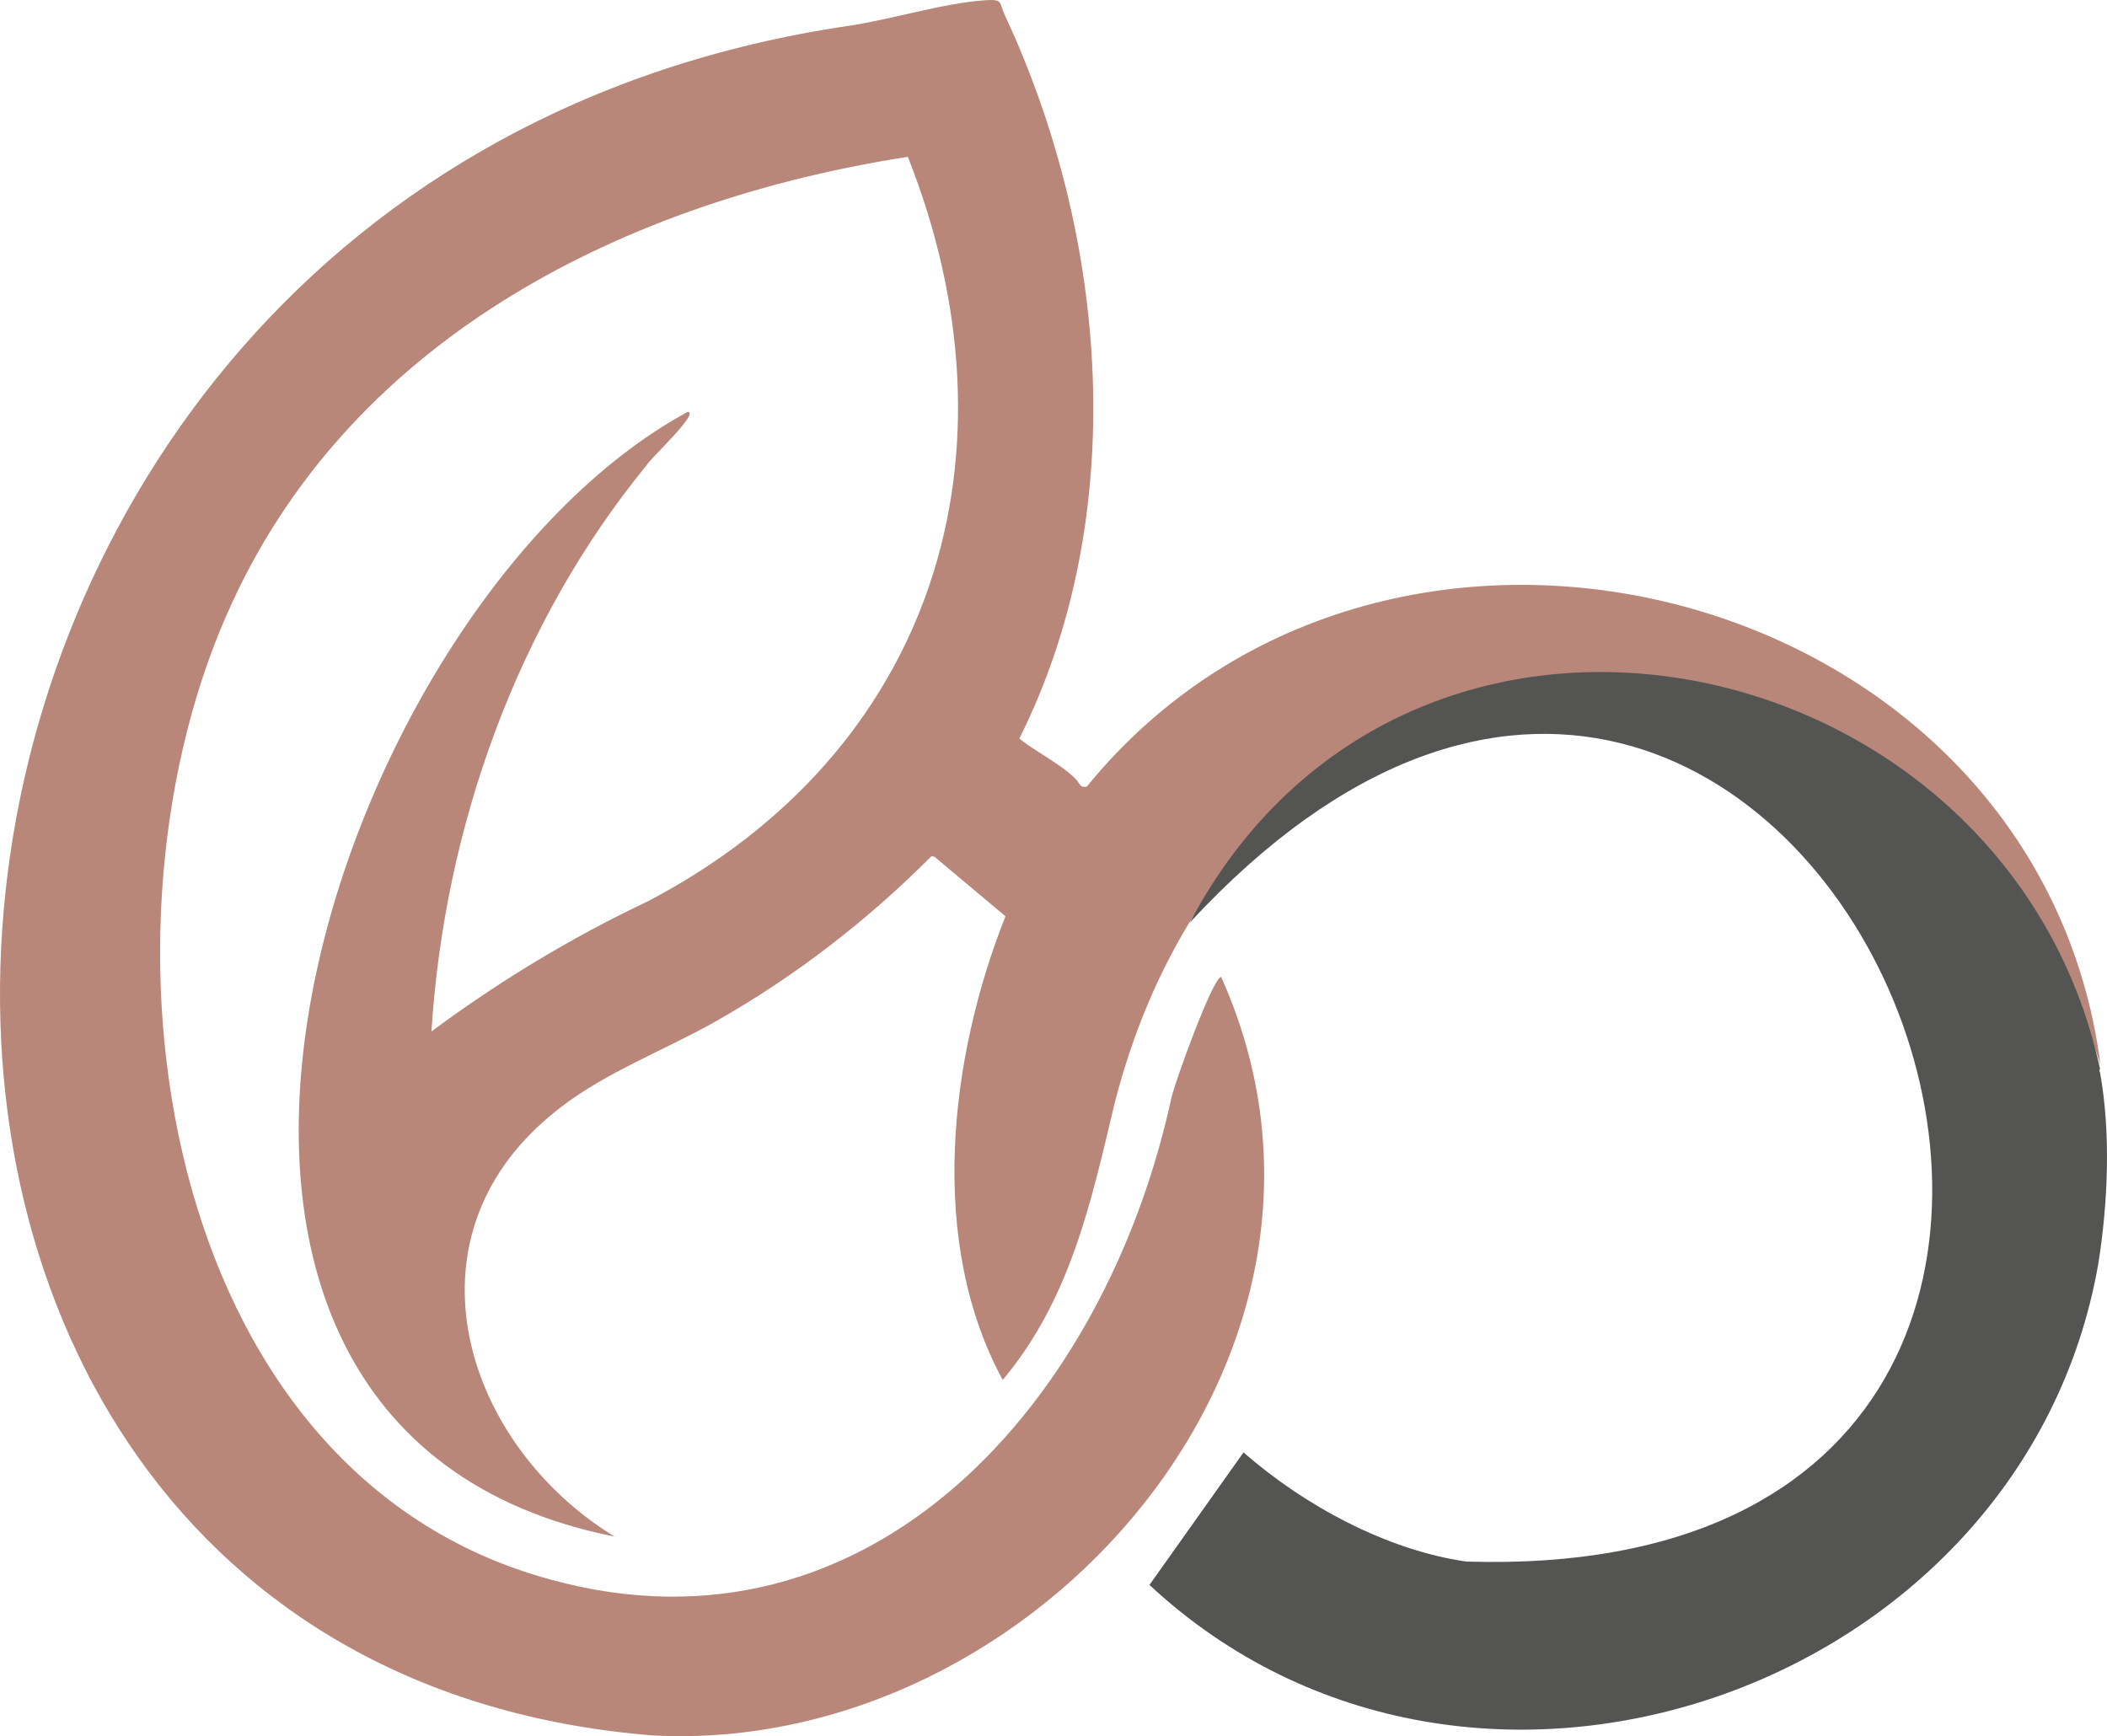
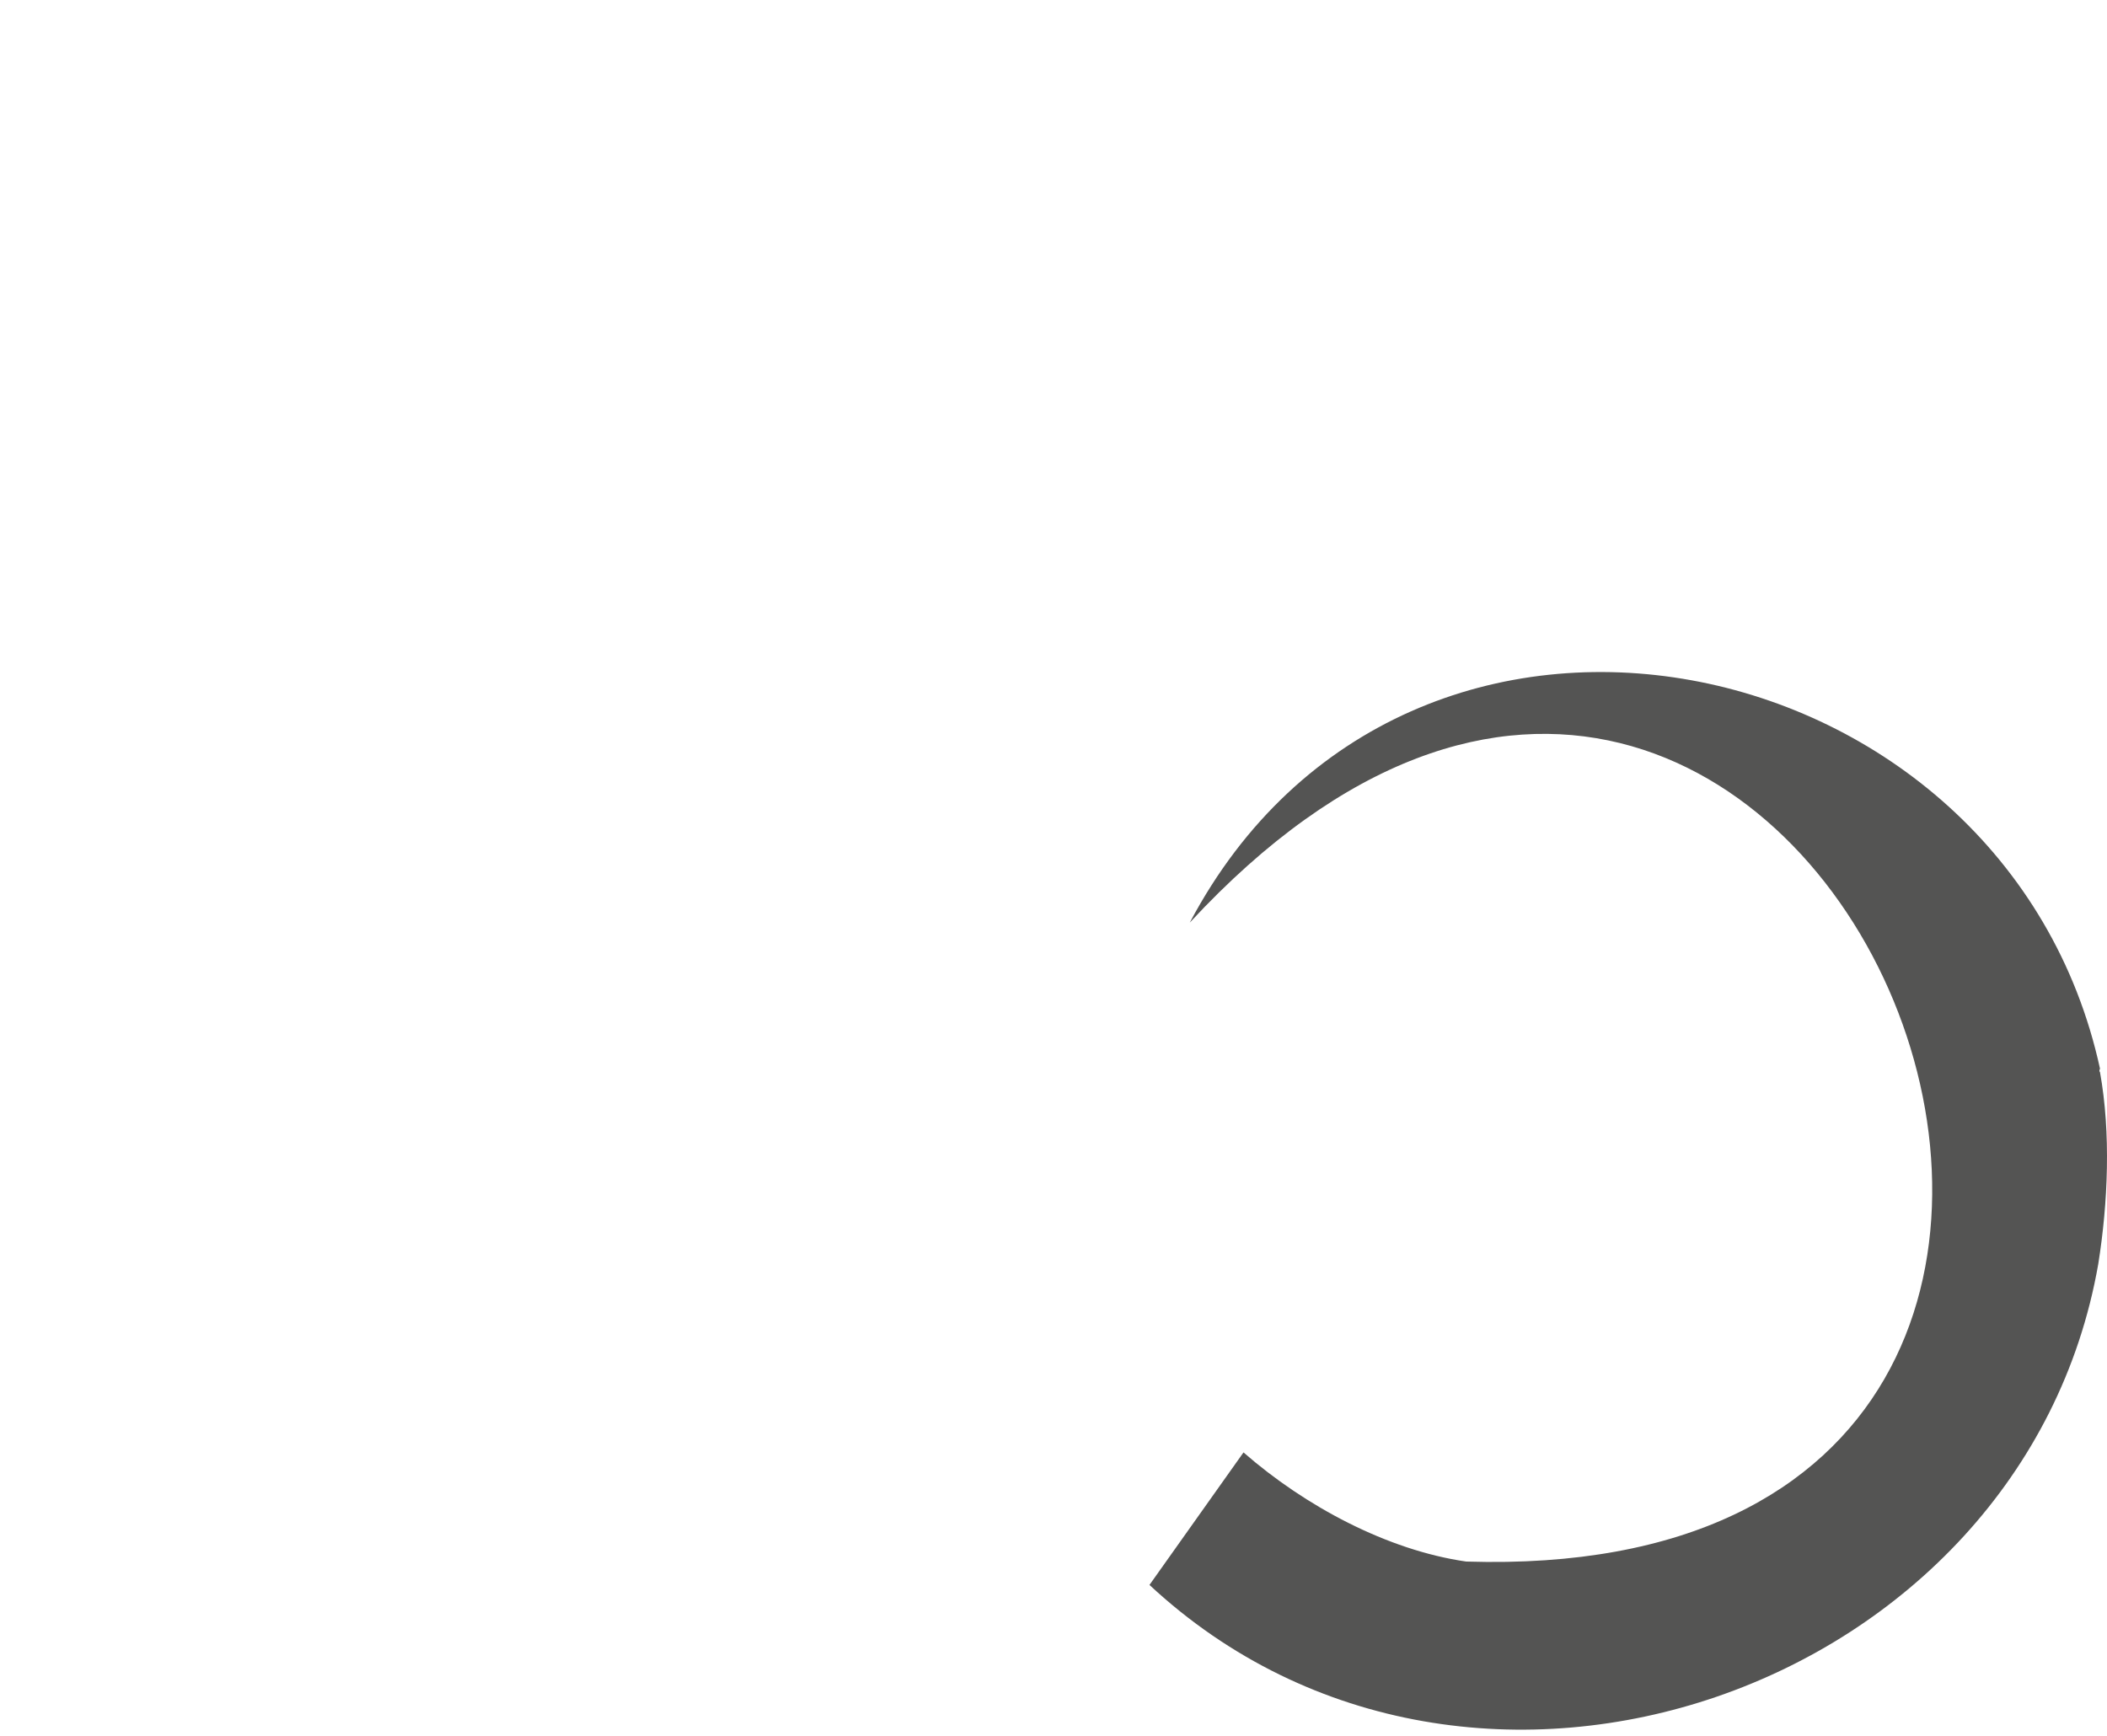
<svg xmlns="http://www.w3.org/2000/svg" id="Layer_2" data-name="Layer 2" viewBox="0 0 754.01 621.37">
  <defs>
    <style>
      .cls-1 {
        fill: #b9867a;
      }

      .cls-2 {
        fill: #545453;
      }
    </style>
  </defs>
  <g id="Layer_1-2" data-name="Layer 1">
    <g>
-       <path class="cls-1" d="M233.78,621.12C-102.74,594.34-72.99,64.71,303.9,9.21c15.04-2.22,33.72-8.14,48.73-9.12,6.52-.42,4.76.67,6.99,5.42,37.12,79.47,44.95,179.35,5.17,258.79,4.71,4.07,15.33,9.41,20.14,14.51,1.35,1.17,1.41,3.4,4.02,2.68,108.33-132.91,340.51-72.11,362.74,99.63-60.04-189.3-301.39-186.29-352.78,13.59-8.44,35.52-15.87,70.26-40.07,99.16-26.83-49.26-19.22-115.03.97-165.95l-25.42-21.31-1.07-.17c-22.93,23-48.75,43-77.06,59.03-19.31,10.94-42.07,19.19-59.03,33.59-54.25,44.8-31.03,117.94,22.69,150.87-196.48-39.07-103.15-332.35,26.16-402.51,4.56.12-13.59,16.87-14.8,19.22-46.36,56.69-72.3,129.74-76.88,202.51,23.77-17.66,50.04-33.63,77.29-46.5,102.98-53.85,135.32-160.19,93.19-266.52-99.52,15.49-197.36,63.46-241.59,159.09-53.89,115.42-27.8,311.88,113.95,350.16,114.32,31.3,198.33-63.58,221.95-172.43,1.2-5.53,14.68-42.8,17.79-43.33,60.27,133.99-66.44,278.54-203.2,271.5Z" />
      <path class="cls-2" d="M445,519.81c22.03,19.25,51.47,35,79.69,39.06,317.18,9.94,123.63-469-98.92-228.67,77.93-147.22,292.22-101.5,325.74,52.29-.29.53-.29.95,0,1.26,3.92,21.77,2.86,46.77-.63,68.66-26.72,152.54-224.28,222.09-339.53,114.83" />
    </g>
  </g>
</svg>